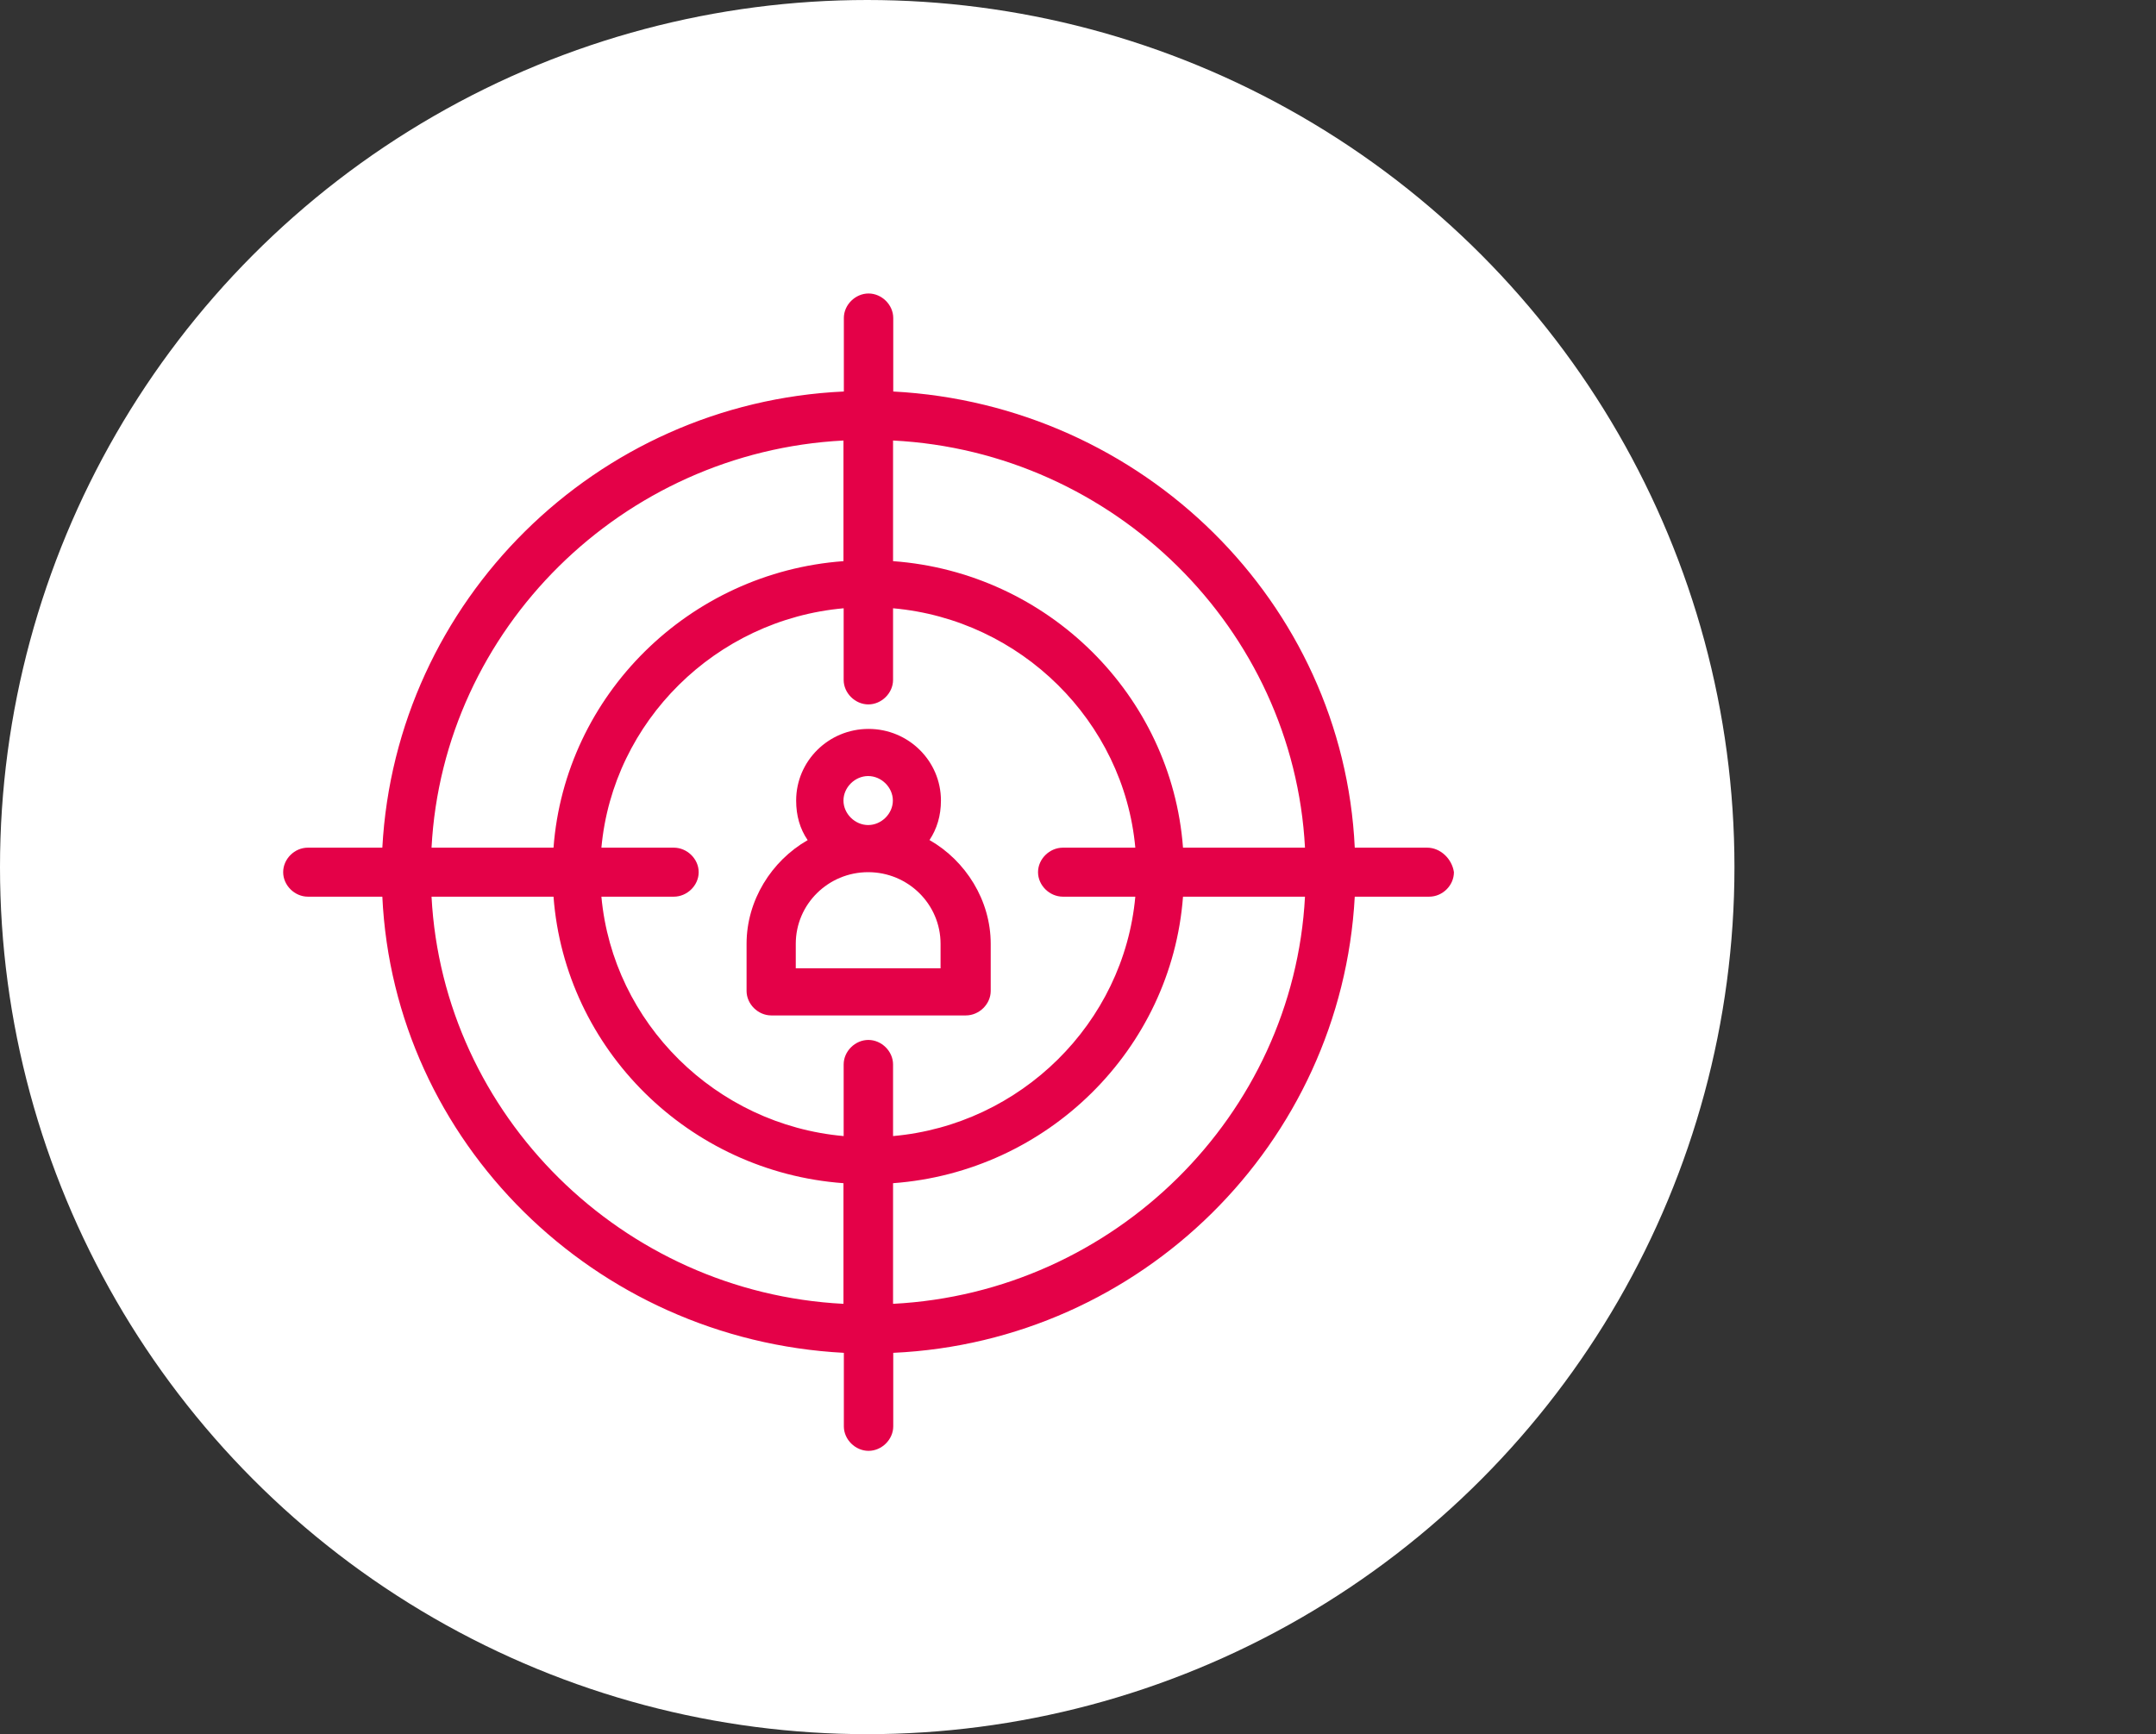
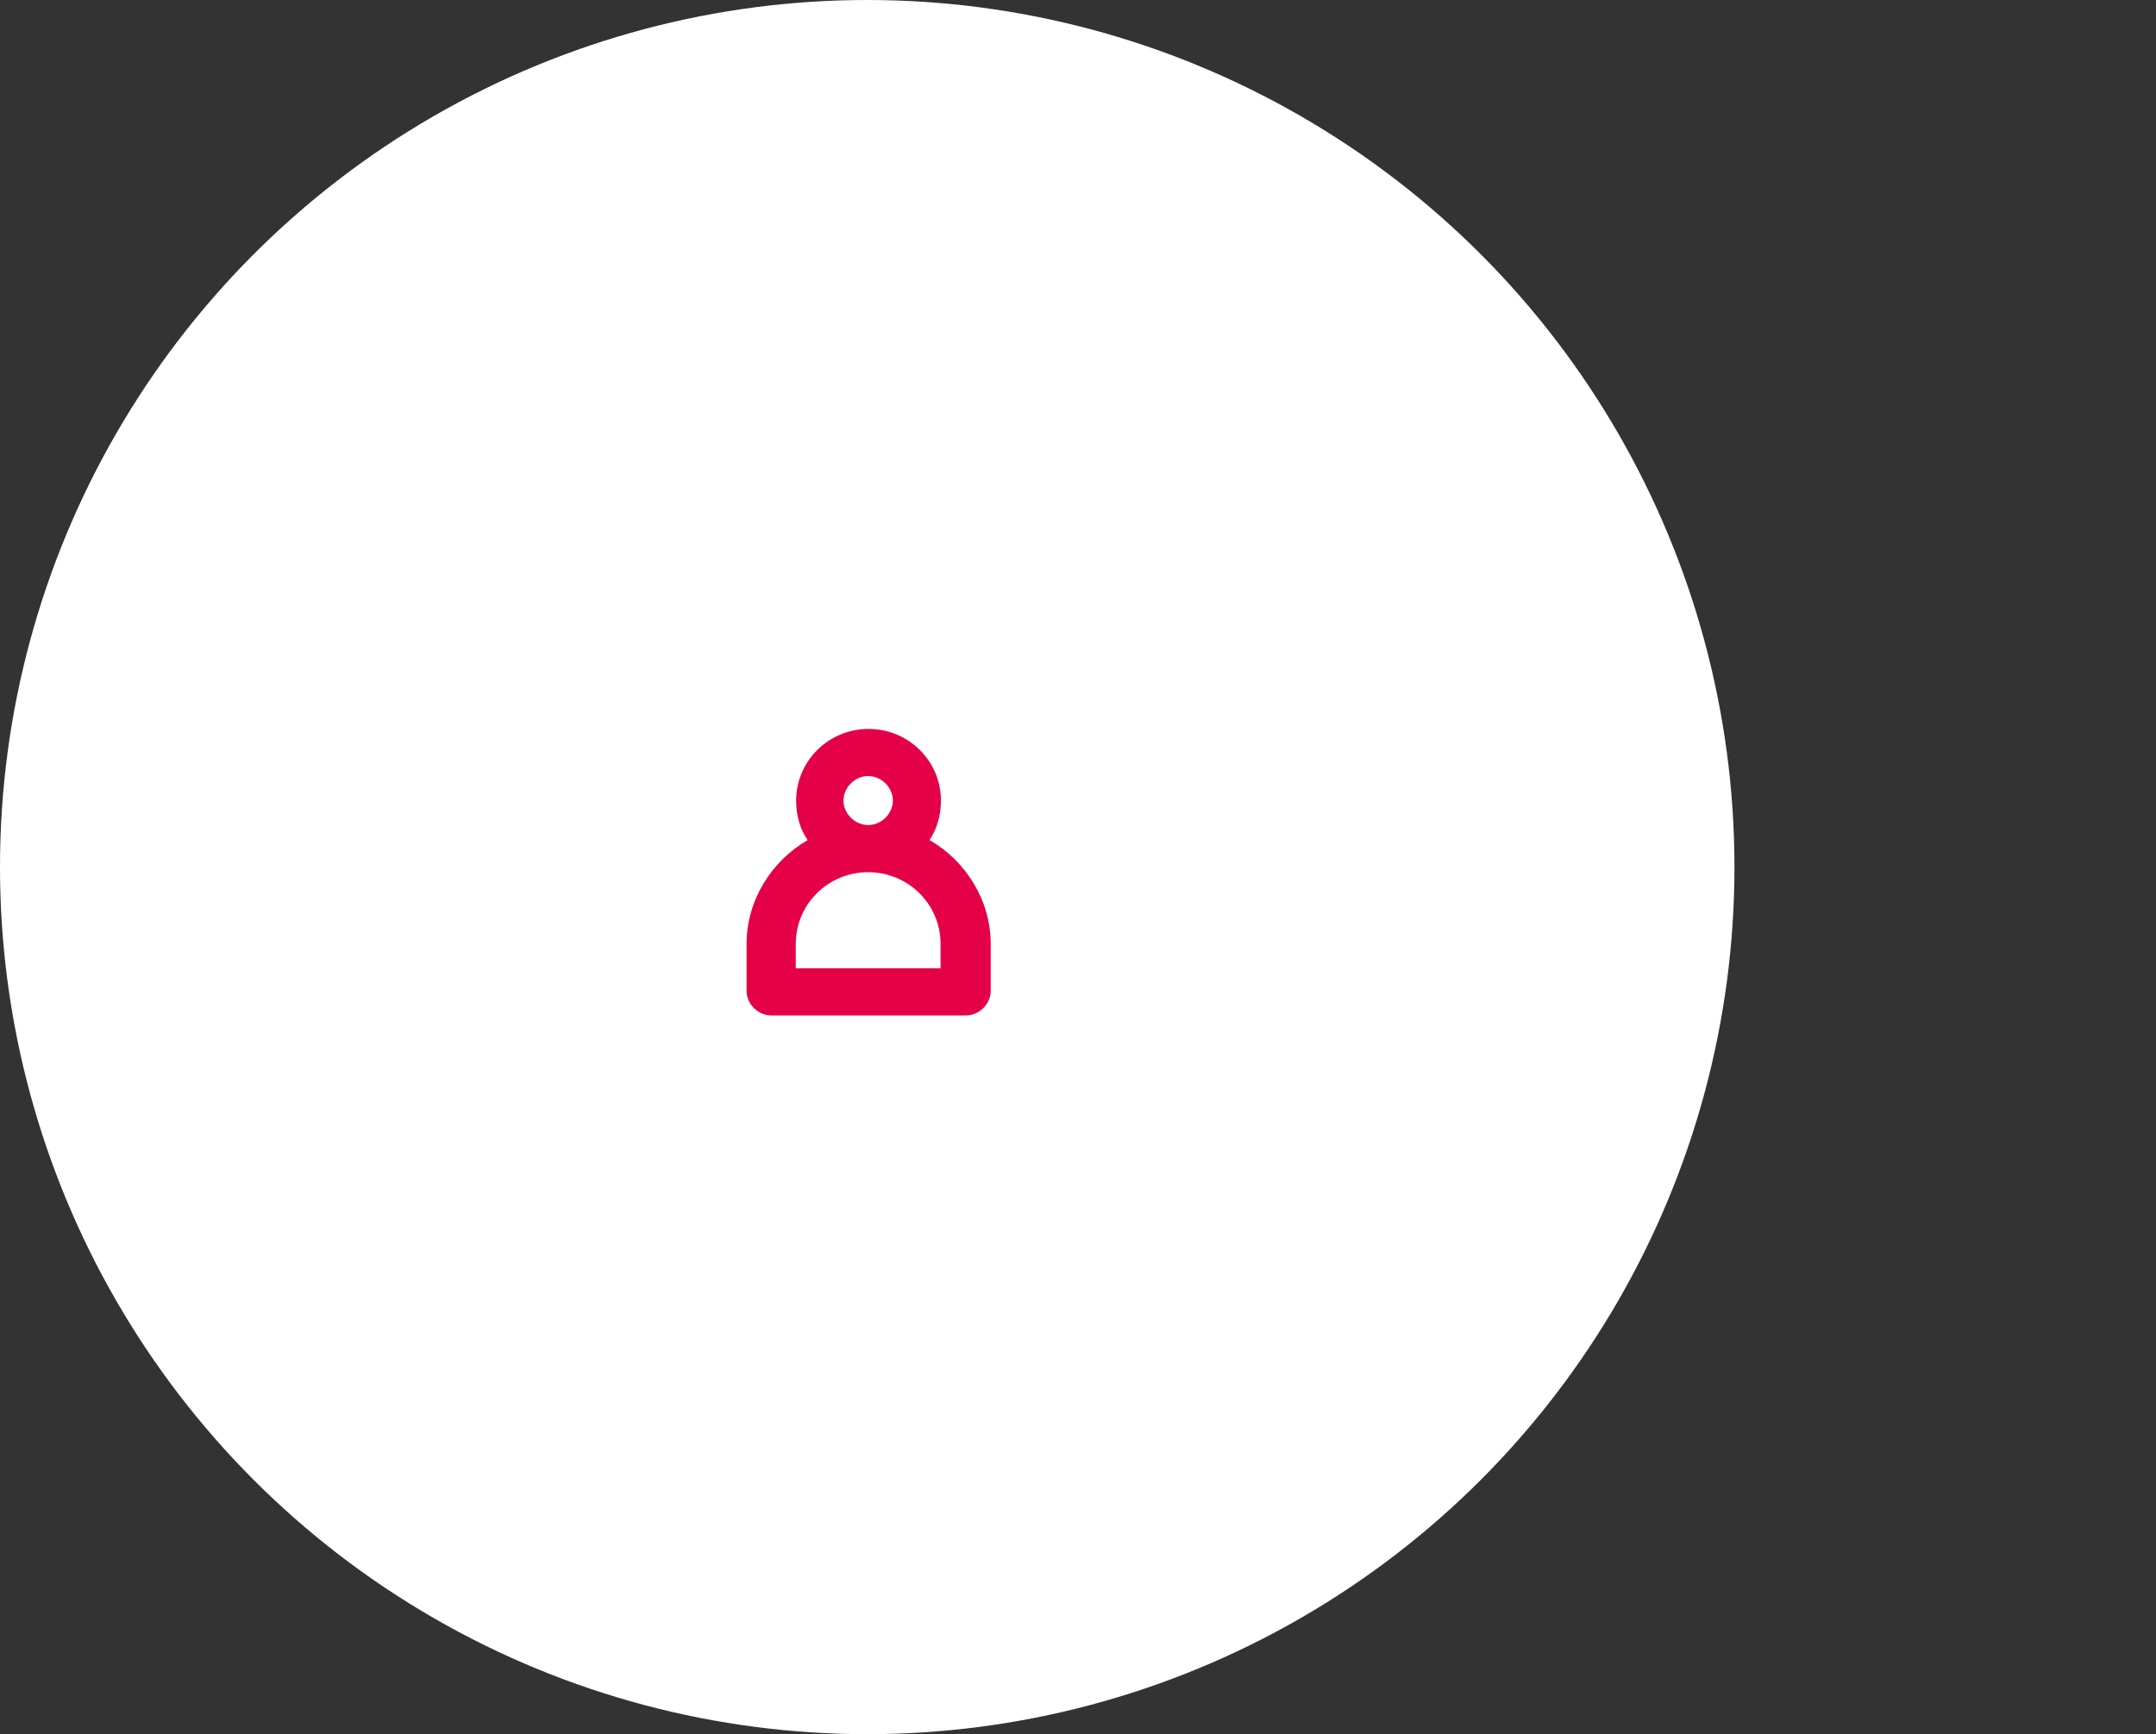
<svg xmlns="http://www.w3.org/2000/svg" viewBox="0 0 114.36 92">
  <rect x="0" y="0" width="114.36" height="92" fill="#333333" stroke="none" />
  <defs>
    <style>.cls-1{fill:#e40148;}.cls-1,.cls-2{stroke-width:0px;}.cls-2{fill:#fff;}</style>
  </defs>
  <g id="Kreis">
    <circle class="cls-2" cx="46" cy="46" r="46" />
  </g>
  <g id="Interim_management">
    <g id="_1922_Audience_Goal_Marketing_Person_Recruitment">
-       <path class="cls-1" d="M75.7,44.97h-3.84c-.61-13-11.23-23.5-24.48-24.2v-3.9c0-.7-.61-1.3-1.31-1.3s-1.31.6-1.31,1.3v3.9c-13.15.6-23.77,11.1-24.48,24.2h-3.95c-.71,0-1.31.6-1.31,1.3s.61,1.3,1.31,1.3h3.95c.61,13,11.23,23.5,24.48,24.2v3.9c0,.7.61,1.3,1.31,1.3s1.31-.6,1.31-1.3v-3.9c13.15-.6,23.77-11.1,24.48-24.2h3.95c.71,0,1.31-.6,1.31-1.3-.1-.7-.71-1.3-1.42-1.3ZM69.22,44.97h-6.47c-.61-8.1-7.18-14.6-15.38-15.2v-6.4c11.73.6,21.24,10,21.85,21.6ZM56.38,47.57h3.84c-.61,6.7-6.07,12.1-12.85,12.7v-3.8c0-.7-.61-1.3-1.31-1.3s-1.31.6-1.31,1.3v3.8c-6.78-.6-12.24-6-12.85-12.7h3.84c.71,0,1.32-.6,1.32-1.3s-.61-1.3-1.32-1.3h-3.84c.61-6.7,6.07-12.1,12.85-12.7v3.8c0,.7.61,1.3,1.31,1.3s1.31-.6,1.31-1.3v-3.8c6.78.6,12.24,6,12.85,12.7h-3.84c-.71,0-1.32.6-1.32,1.3s.61,1.3,1.32,1.3ZM44.74,23.37v6.4c-8.19.6-14.77,7.1-15.38,15.2h-6.47c.61-11.6,10.12-21,21.85-21.6ZM22.89,47.57h6.47c.61,8.1,7.18,14.6,15.38,15.2v6.4c-11.73-.6-21.24-10-21.85-21.6ZM47.37,69.17v-6.4c8.19-.6,14.77-7.1,15.38-15.2h6.47c-.61,11.6-10.12,21-21.85,21.6Z" />
      <path class="cls-1" d="M49.3,44.57c.4-.6.61-1.3.61-2.1,0-2.1-1.72-3.8-3.84-3.8s-3.84,1.7-3.84,3.8c0,.8.2,1.5.61,2.1-1.92,1.1-3.24,3.2-3.24,5.5v2.5c0,.7.61,1.3,1.31,1.3h10.32c.71,0,1.32-.6,1.32-1.3v-2.5c0-2.3-1.32-4.4-3.24-5.5ZM44.74,42.47c0-.7.61-1.3,1.31-1.3s1.31.6,1.31,1.3-.61,1.3-1.31,1.3-1.31-.6-1.31-1.3ZM49.9,51.37h-7.69v-1.3c0-2.1,1.72-3.8,3.84-3.8s3.84,1.7,3.84,3.8v1.3Z" />
    </g>
  </g>
</svg>